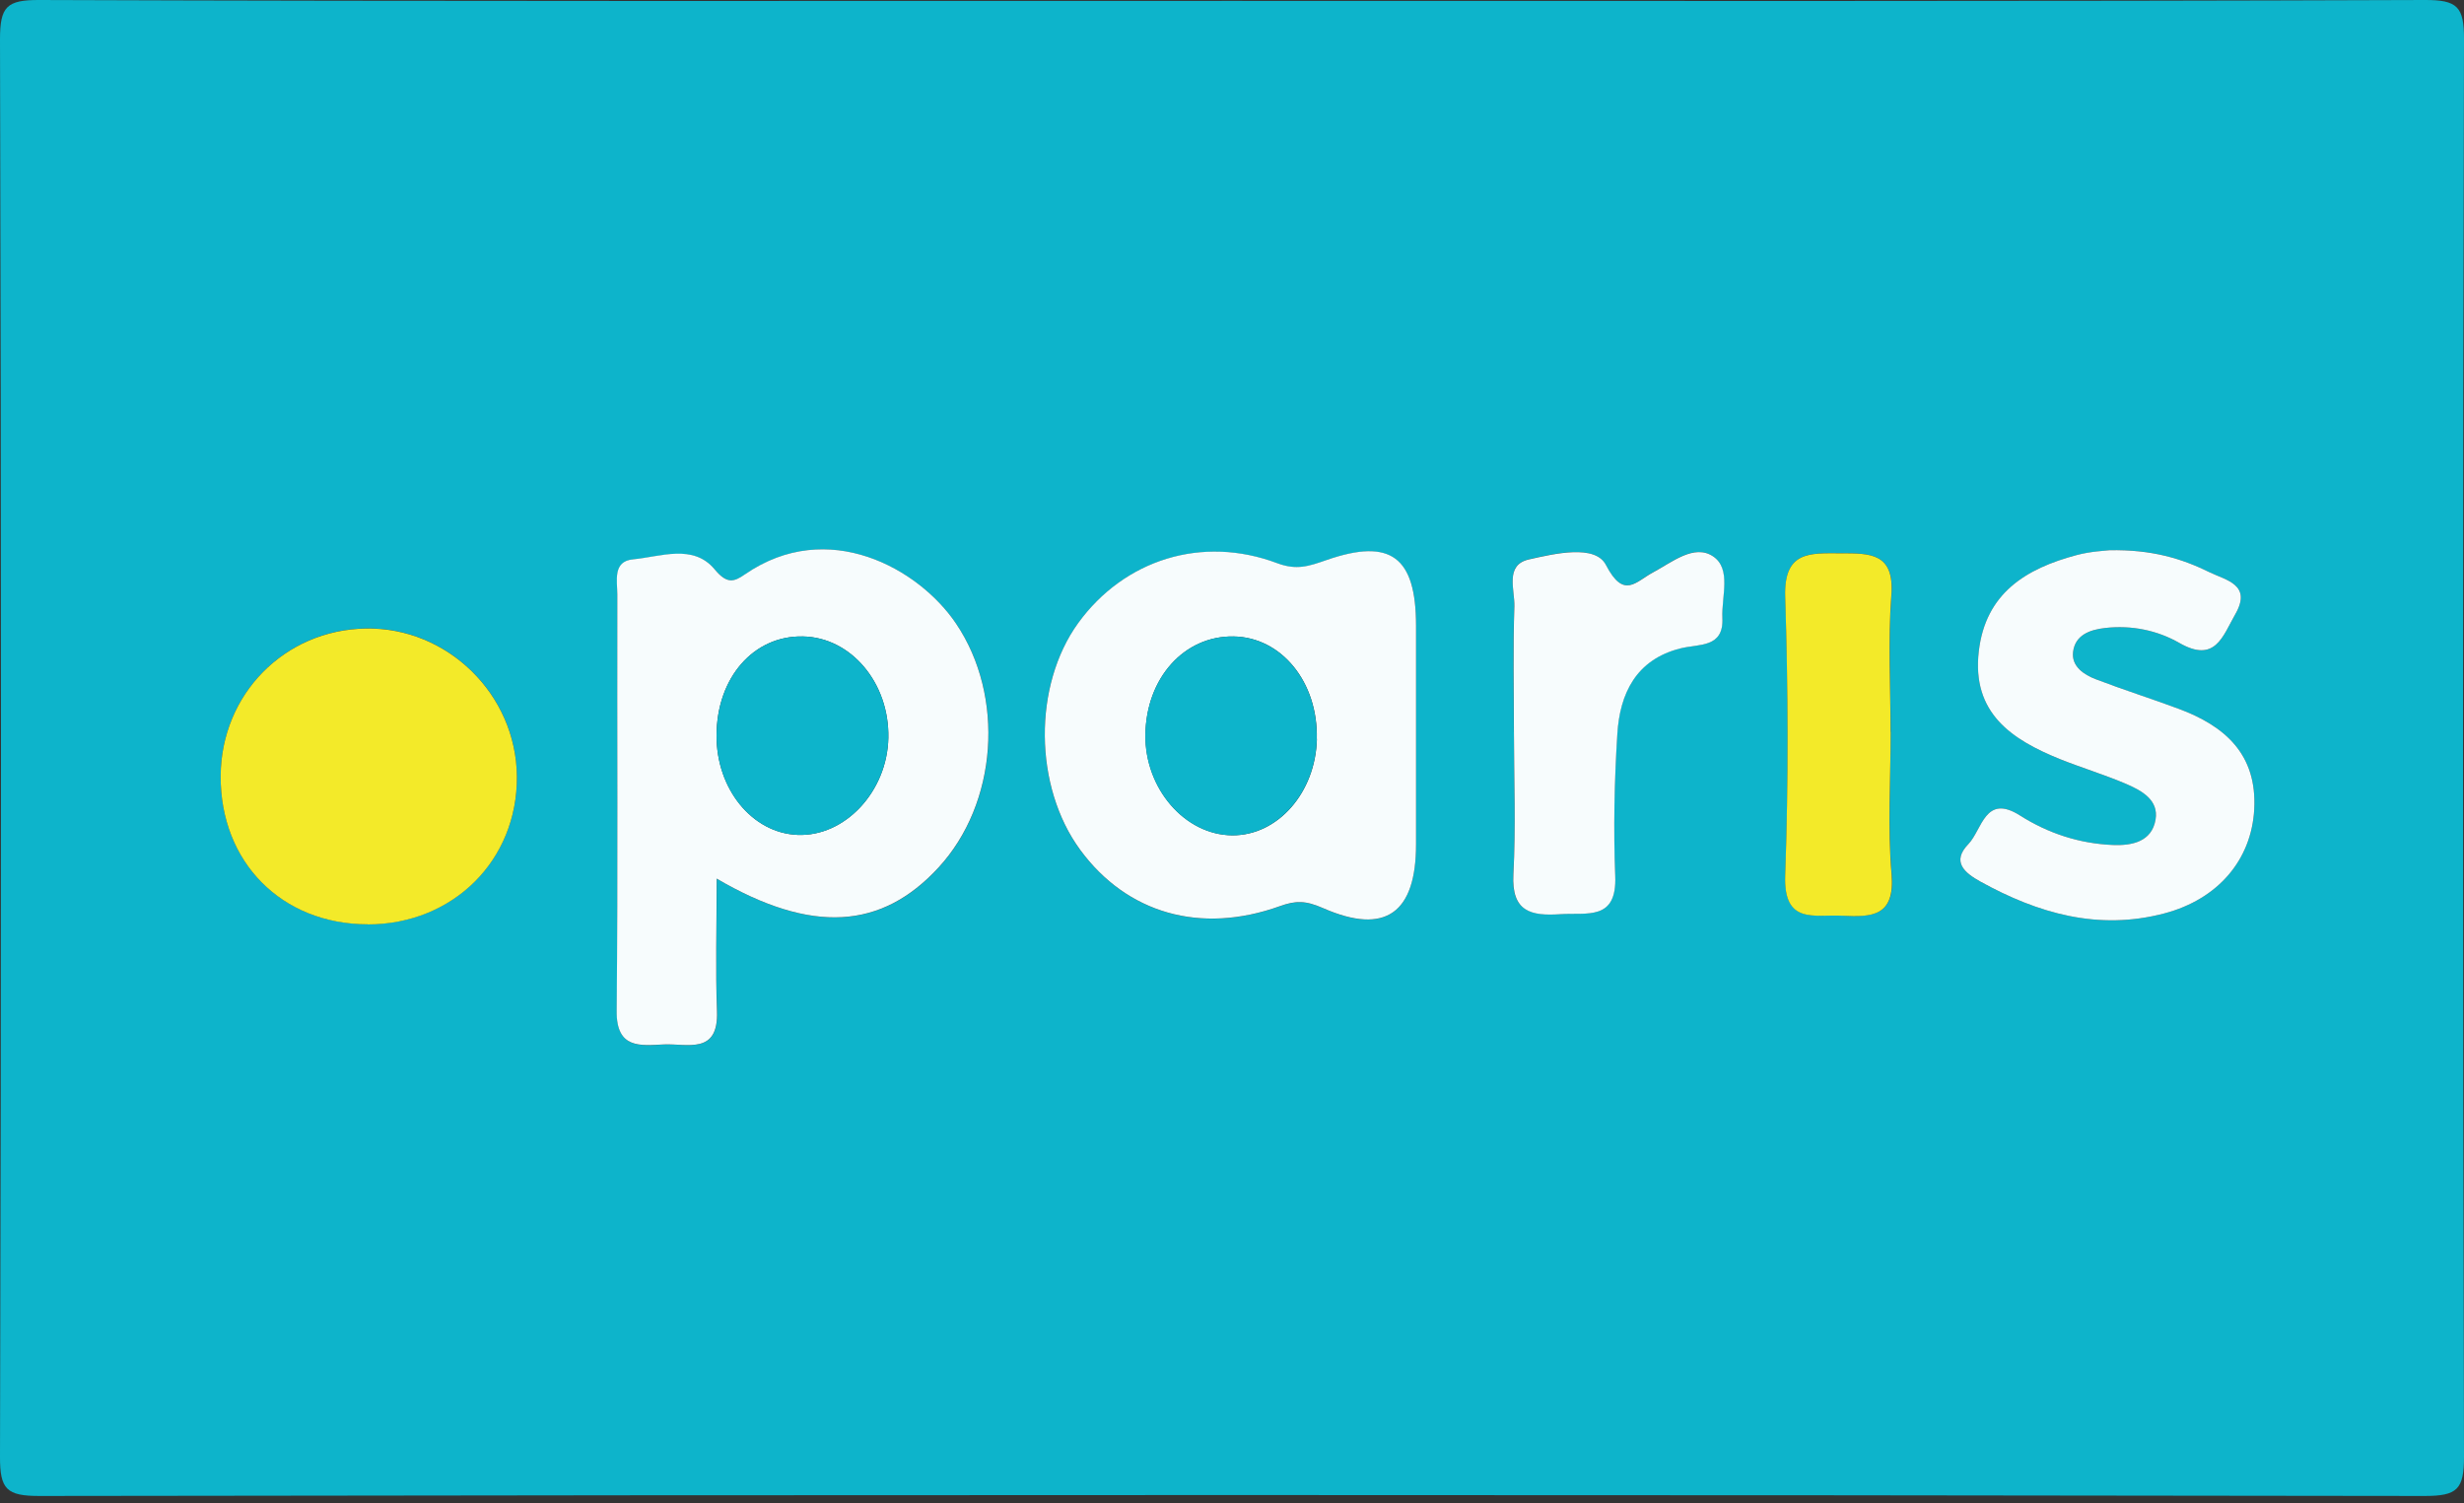
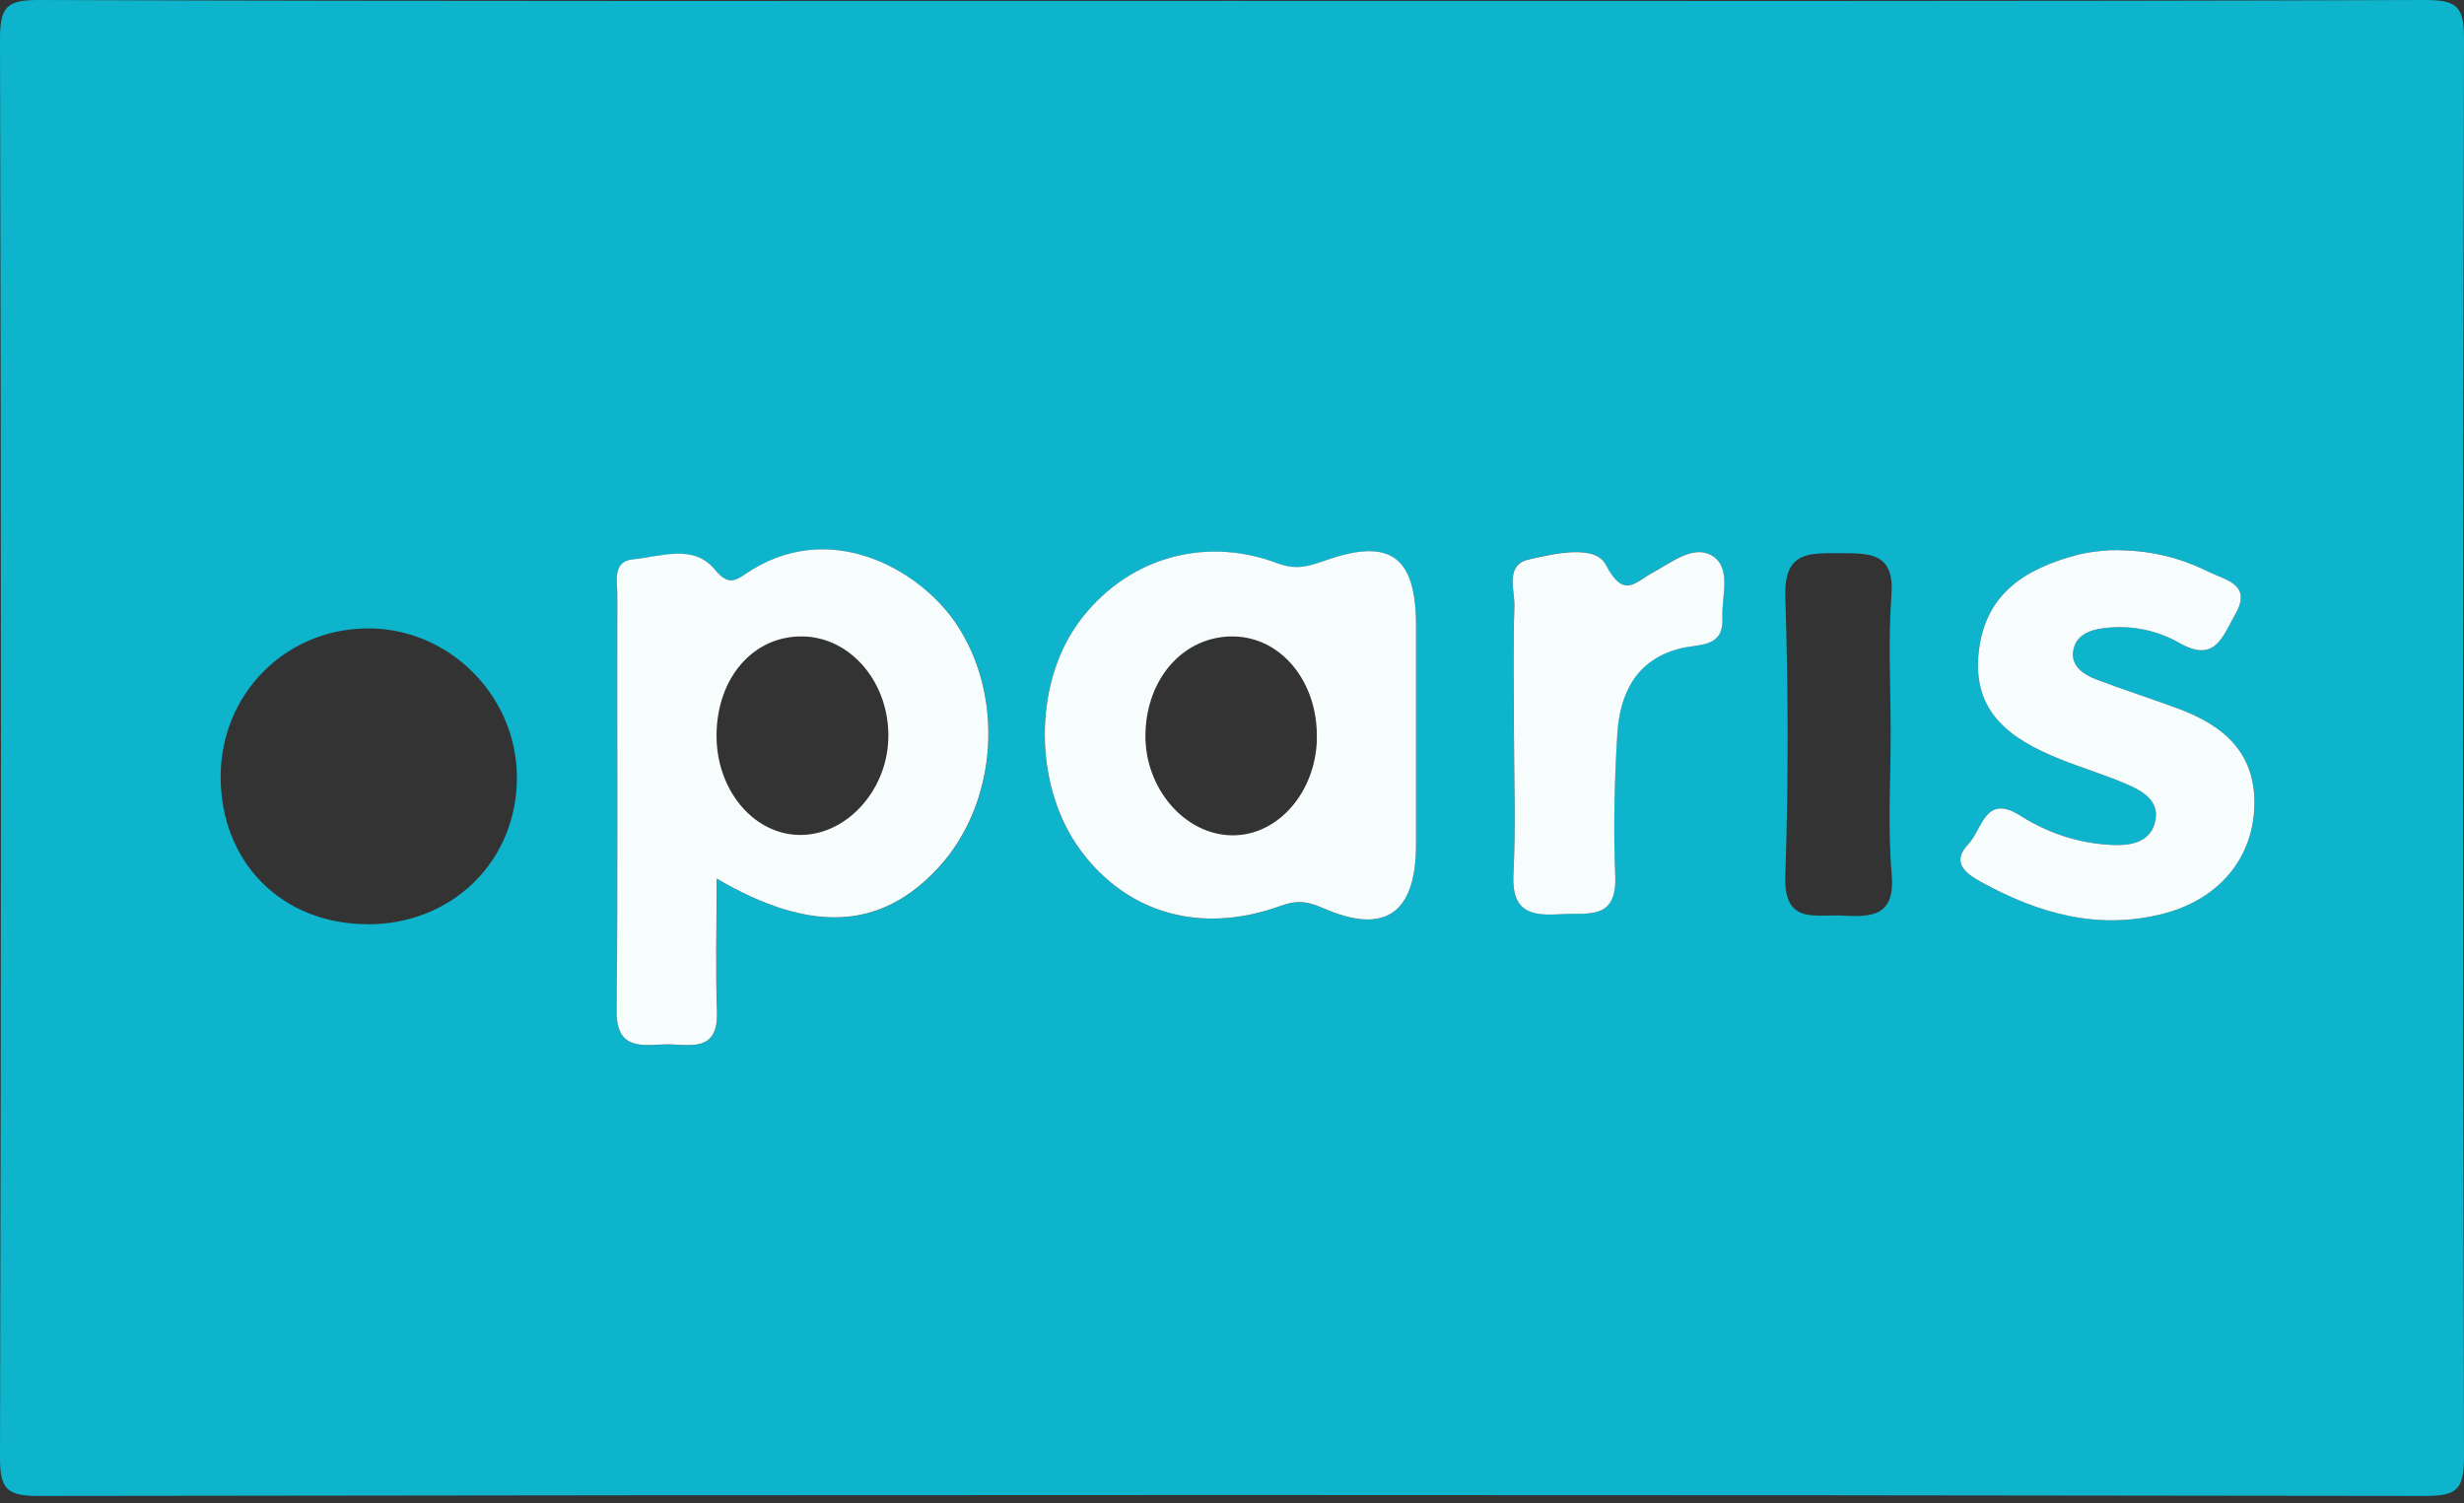
<svg xmlns="http://www.w3.org/2000/svg" width="200" height="122" viewBox="0 0 200 122" fill="none">
  <rect x="0" y="0" width="200" height="122" fill="#333333" stroke="none" />
  <g clip-path="url(#clip0_235_208)">
    <path d="M100 0.072C132.268 0.072 164.536 0.116 196.804 0C199.464 -0.009 200.009 0.536 200 3.197C199.893 41.545 199.893 79.884 200 118.232C200 120.893 199.464 121.429 196.804 121.429C132.268 121.33 67.732 121.33 3.197 121.429C0.536 121.429 -0.009 120.893 0 118.232C0.107 79.884 0.107 41.545 0 3.197C0 0.536 0.536 -0.009 3.197 0C35.464 0.116 67.732 0.072 100 0.072ZM58.17 71.322C65.929 75.866 71.581 75.42 76.17 70.447C80.991 65.232 81.589 56.527 77.616 50.634C74.598 46.152 67.197 41.982 60.482 46.625C59.563 47.259 59.009 47.402 58.018 46.223C56.277 44.143 53.643 45.206 51.393 45.411C49.732 45.563 50.125 47.17 50.116 48.268C50.089 59.536 50.17 70.804 50.063 82.072C50.036 85.179 51.982 84.875 53.911 84.786C55.804 84.697 58.331 85.634 58.206 82.098C58.081 78.732 58.179 75.357 58.179 71.331L58.17 71.322ZM114.938 59.652C114.938 56.688 114.938 53.723 114.938 50.759C114.938 45.259 112.911 43.652 107.688 45.464C106.223 45.973 105.25 46.322 103.67 45.723C97.563 43.429 91.25 45.438 87.518 50.581C83.831 55.661 83.902 63.848 87.679 68.991C91.464 74.152 97.447 75.875 103.884 73.563C105.152 73.107 105.955 73.089 107.393 73.723C112.482 75.956 114.929 74.089 114.938 68.554C114.938 65.589 114.938 62.625 114.938 59.661V59.652ZM29.848 75.027C36.768 75.027 42.009 69.831 41.956 63.018C41.902 56.357 36.313 50.884 29.679 51.009C23.098 51.125 17.956 56.357 17.911 62.964C17.866 69.964 22.866 75.018 29.848 75.018V75.027ZM171.223 44.661C170.911 44.706 169.705 44.759 168.572 45.054C164.455 46.143 161.17 48.143 160.616 52.875C160.036 57.875 163.286 60.036 167.223 61.625C169.009 62.348 170.857 62.893 172.625 63.652C173.857 64.179 175.232 64.947 174.964 66.527C174.661 68.331 173.036 68.652 171.5 68.589C168.795 68.473 166.259 67.652 163.964 66.197C161.116 64.384 160.893 67.357 159.768 68.518C158.384 69.956 159.455 70.848 160.75 71.563C165.429 74.143 170.313 75.554 175.67 74.143C180.036 72.991 182.75 69.786 182.973 65.697C183.214 61.232 180.607 58.929 176.822 57.527C174.598 56.706 172.339 55.991 170.134 55.143C169.152 54.768 168.134 54.089 168.268 52.929C168.429 51.563 169.598 51.116 170.875 50.973C173.018 50.732 175.098 51.161 176.893 52.188C179.822 53.866 180.42 51.625 181.438 49.857C182.822 47.438 180.661 47.098 179.357 46.456C177.089 45.339 174.679 44.589 171.223 44.661ZM122.884 59.429C122.884 63.277 123.045 67.134 122.83 70.964C122.661 74.009 124.259 74.348 126.652 74.197C128.795 74.054 131.25 74.768 131.098 71.098C130.947 67.259 131.027 63.402 131.268 59.572C131.473 56.277 132.786 53.536 136.375 52.625C137.866 52.25 139.92 52.625 139.795 50.143C139.705 48.429 140.545 46.152 139.027 45.143C137.5 44.134 135.714 45.634 134.179 46.447C132.75 47.206 131.804 48.67 130.348 45.857C129.464 44.152 126.188 44.929 124.089 45.402C122.125 45.848 122.964 47.866 122.911 49.214C122.795 52.616 122.875 56.018 122.875 59.42L122.884 59.429ZM153.464 59.411C153.464 55.714 153.25 52 153.527 48.322C153.786 44.884 151.83 44.911 149.411 44.902C146.884 44.902 144.795 44.714 144.911 48.429C145.152 55.964 145.17 63.518 144.911 71.045C144.768 75.063 147.277 74.206 149.536 74.322C151.973 74.447 153.848 74.375 153.545 70.929C153.214 67.116 153.473 63.241 153.464 59.402V59.411Z" fill="#0DB4CB" />
    <path d="M58.17 71.321C58.17 75.348 58.071 78.723 58.196 82.089C58.33 85.625 55.795 84.696 53.902 84.777C51.982 84.866 50.027 85.169 50.053 82.062C50.161 70.794 50.08 59.527 50.107 48.259C50.107 47.161 49.714 45.553 51.384 45.402C53.634 45.187 56.268 44.125 58.009 46.214C59 47.402 59.553 47.259 60.473 46.616C67.196 41.982 74.589 46.143 77.607 50.625C81.58 56.518 80.982 65.223 76.161 70.437C71.571 75.411 65.92 75.857 58.161 71.312L58.17 71.321ZM72.107 59.893C72.196 55.437 69.08 51.732 65.17 51.661C61.17 51.58 58.178 55 58.161 59.687C58.143 64.044 61.053 67.616 64.732 67.768C68.58 67.928 72.018 64.25 72.107 59.893Z" fill="#F7FCFD" />
    <path d="M114.938 59.652C114.938 62.616 114.938 65.58 114.938 68.545C114.938 74.08 112.482 75.946 107.393 73.714C105.955 73.08 105.152 73.098 103.884 73.554C97.447 75.866 91.464 74.143 87.679 68.982C83.911 63.848 83.839 55.652 87.518 50.571C91.25 45.429 97.563 43.42 103.67 45.714C105.25 46.304 106.223 45.964 107.688 45.455C112.911 43.643 114.929 45.241 114.938 50.75C114.938 53.714 114.938 56.679 114.938 59.643V59.652ZM106.884 59.982C107 55.375 104.018 51.714 100.116 51.661C96.107 51.607 93.027 55.045 92.973 59.643C92.92 64.009 96.179 67.777 100.027 67.804C103.723 67.83 106.786 64.33 106.893 59.982H106.884Z" fill="#F7FCFD" />
-     <path d="M29.848 75.027C22.866 75.027 17.866 69.973 17.911 62.973C17.955 56.357 23.089 51.134 29.679 51.018C36.312 50.893 41.902 56.366 41.955 63.027C42.009 69.839 36.768 75.036 29.848 75.036V75.027Z" fill="#F3EA29" />
    <path d="M171.223 44.661C174.678 44.598 177.089 45.339 179.357 46.455C180.67 47.098 182.821 47.446 181.437 49.857C180.42 51.625 179.821 53.866 176.893 52.187C175.098 51.161 173.018 50.732 170.875 50.973C169.598 51.116 168.428 51.562 168.268 52.928C168.134 54.089 169.143 54.768 170.134 55.143C172.348 55.991 174.607 56.705 176.821 57.527C180.607 58.928 183.214 61.232 182.973 65.696C182.75 69.786 180.045 72.991 175.67 74.143C170.312 75.553 165.428 74.143 160.75 71.562C159.464 70.848 158.384 69.955 159.768 68.518C160.893 67.357 161.116 64.384 163.964 66.196C166.259 67.652 168.786 68.473 171.5 68.589C173.036 68.652 174.661 68.33 174.964 66.527C175.232 64.946 173.857 64.187 172.625 63.652C170.857 62.893 169.009 62.339 167.223 61.625C163.286 60.036 160.036 57.884 160.616 52.875C161.161 48.143 164.455 46.143 168.571 45.053C169.705 44.75 170.902 44.705 171.223 44.661Z" fill="#F7FCFD" />
    <path d="M122.884 59.428C122.884 56.027 122.804 52.616 122.92 49.223C122.964 47.884 122.125 45.857 124.098 45.411C126.196 44.938 129.482 44.161 130.357 45.866C131.813 48.67 132.759 47.214 134.188 46.455C135.723 45.634 137.509 44.143 139.036 45.152C140.563 46.161 139.723 48.428 139.804 50.152C139.929 52.625 137.875 52.25 136.384 52.634C132.795 53.545 131.482 56.286 131.277 59.58C131.036 63.411 130.955 67.277 131.107 71.107C131.259 74.768 128.804 74.062 126.661 74.205C124.277 74.366 122.679 74.018 122.839 70.973C123.045 67.134 122.893 63.286 122.884 59.438V59.428Z" fill="#F7FCFD" />
-     <path d="M153.464 59.411C153.464 63.259 153.205 67.125 153.536 70.938C153.83 74.384 151.964 74.455 149.527 74.33C147.268 74.214 144.759 75.071 144.902 71.054C145.17 63.518 145.143 55.964 144.902 48.438C144.786 44.723 146.884 44.902 149.402 44.911C151.821 44.911 153.786 44.884 153.518 48.33C153.241 52.009 153.455 55.723 153.455 59.42L153.464 59.411Z" fill="#F3EA29" />
-     <path d="M72.107 59.893C72.018 64.25 68.572 67.928 64.732 67.768C61.045 67.616 58.134 64.036 58.161 59.688C58.179 55 61.17 51.58 65.17 51.661C69.081 51.741 72.197 55.438 72.107 59.893Z" fill="#0DB4CB" />
-     <path d="M106.884 59.982C106.777 64.33 103.714 67.821 100.018 67.803C96.17 67.777 92.911 64.009 92.964 59.643C93.027 55.045 96.107 51.607 100.107 51.661C104.009 51.714 106.991 55.375 106.875 59.982H106.884Z" fill="#0DB4CB" />
  </g>
  <defs>
    <clipPath id="clip0_235_208">
      <rect width="200" height="121.429" fill="white" />
    </clipPath>
  </defs>
</svg>